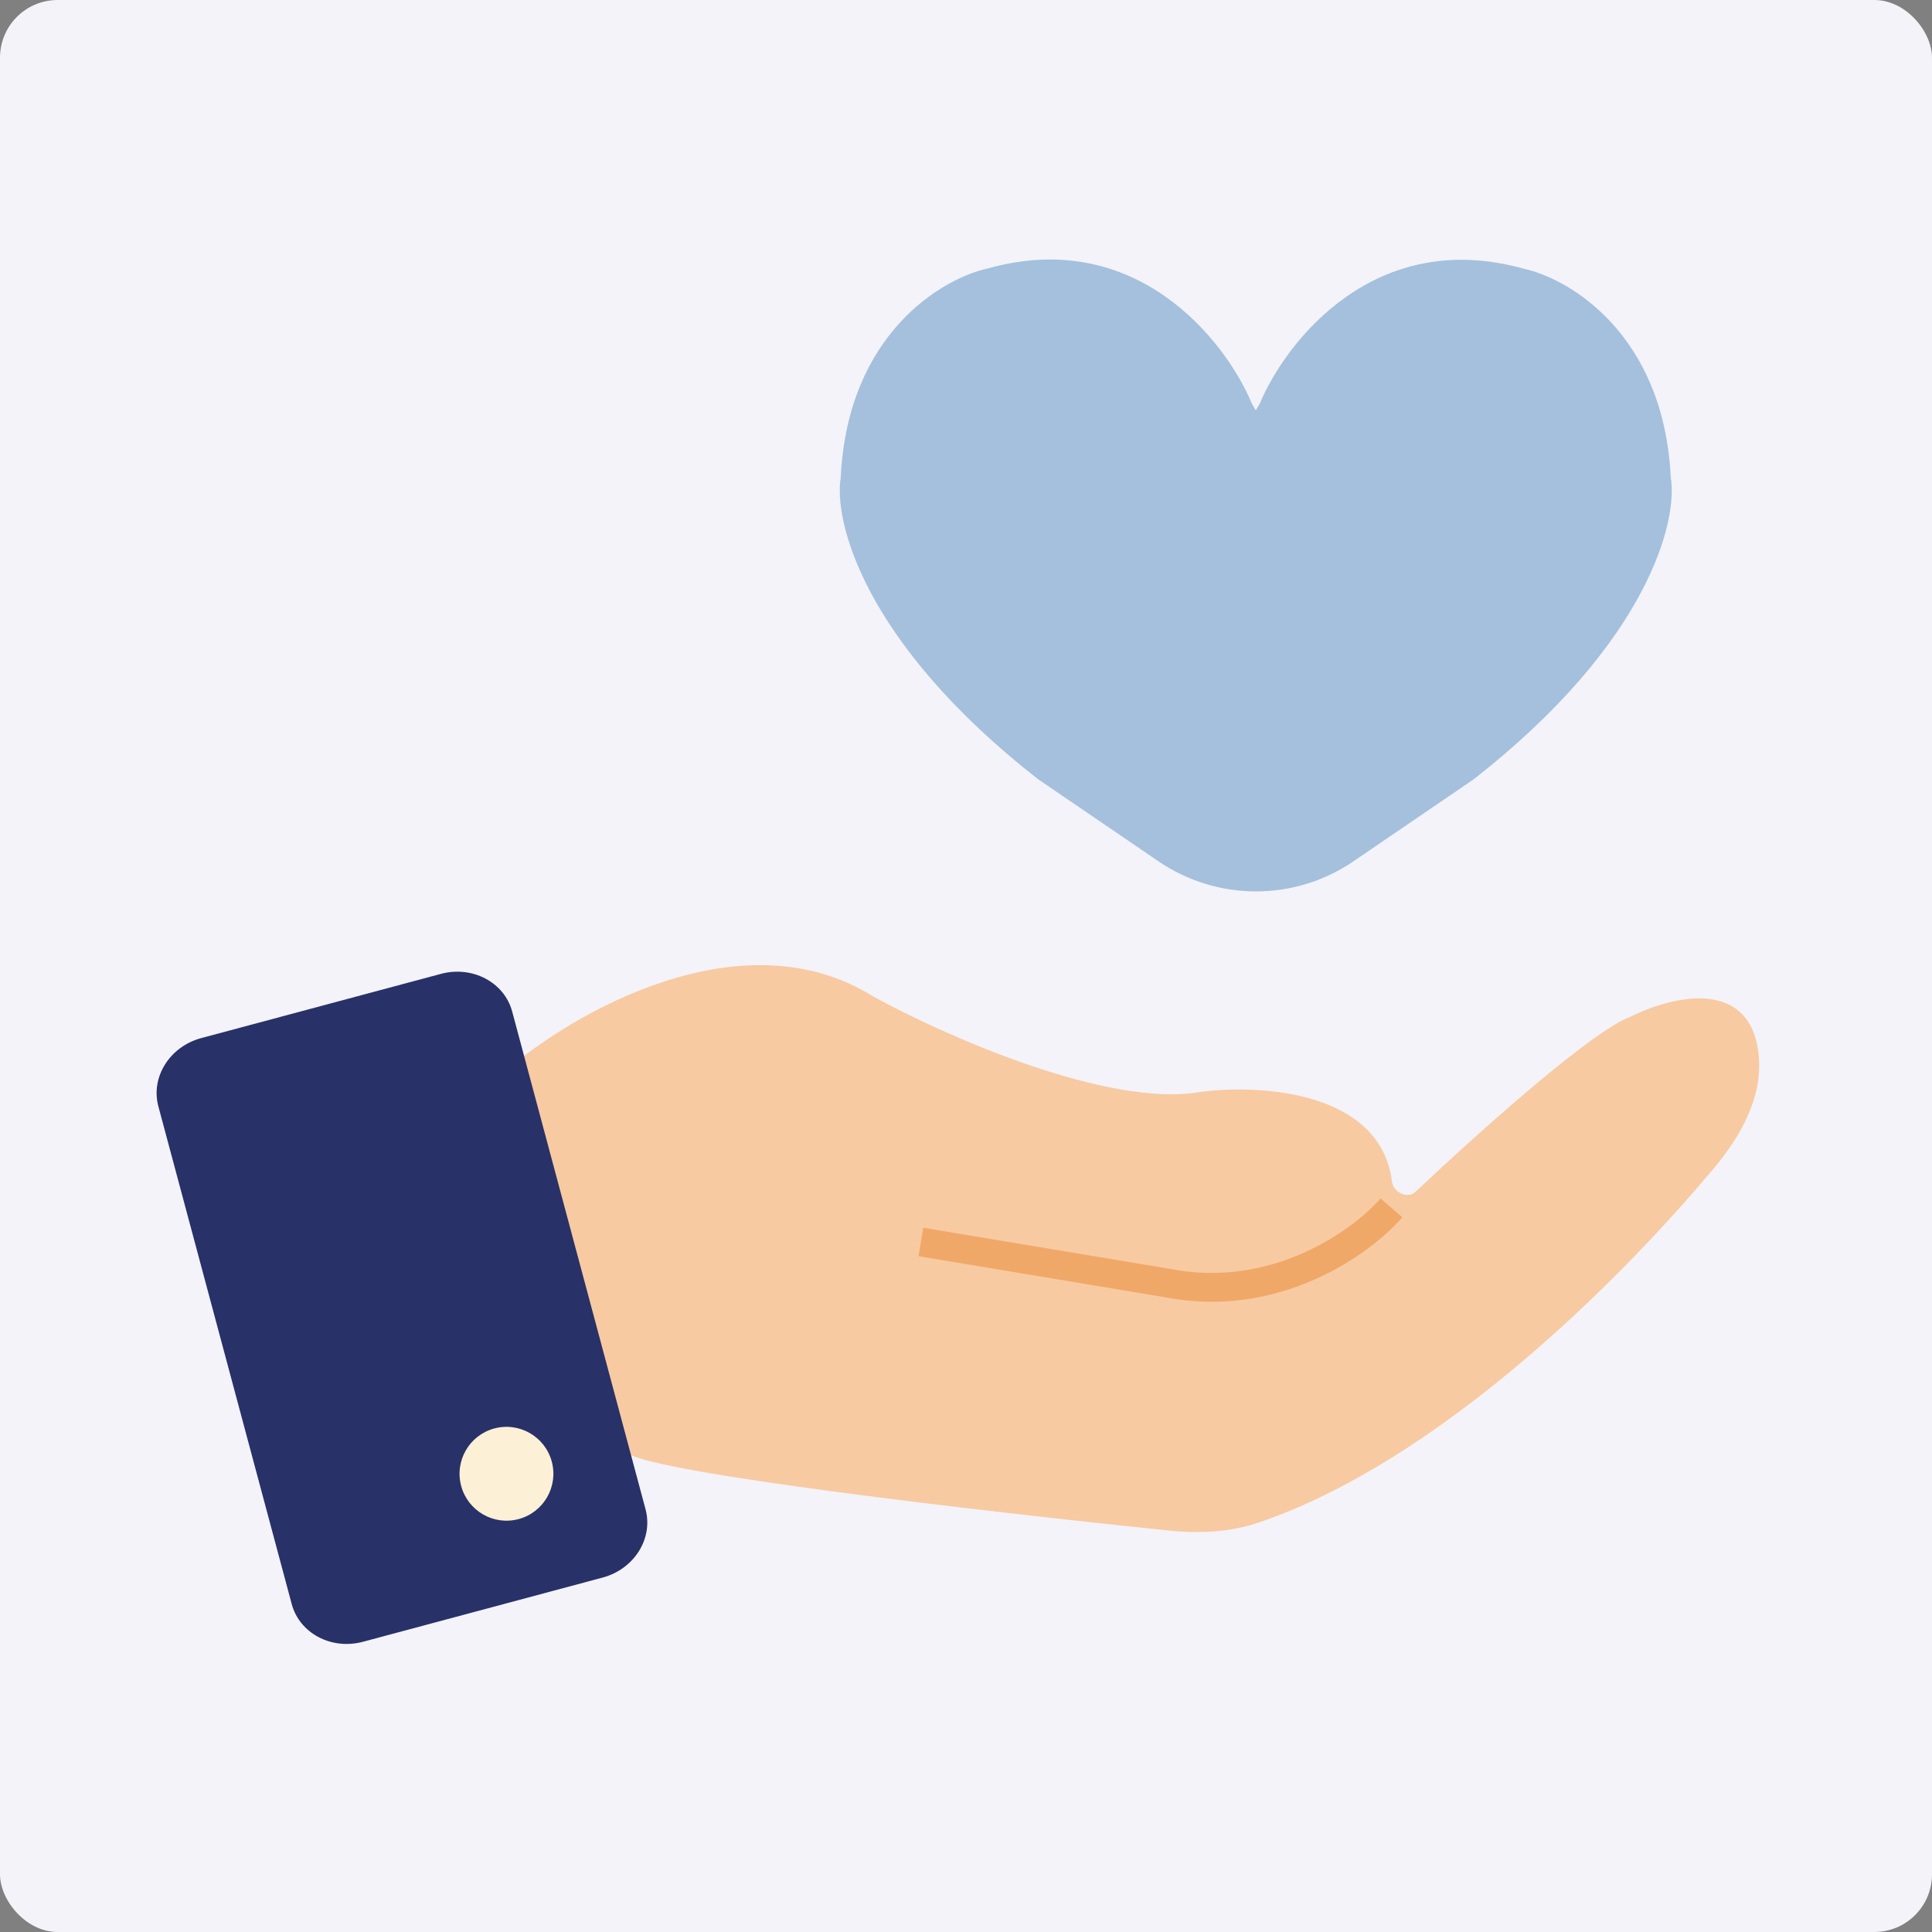
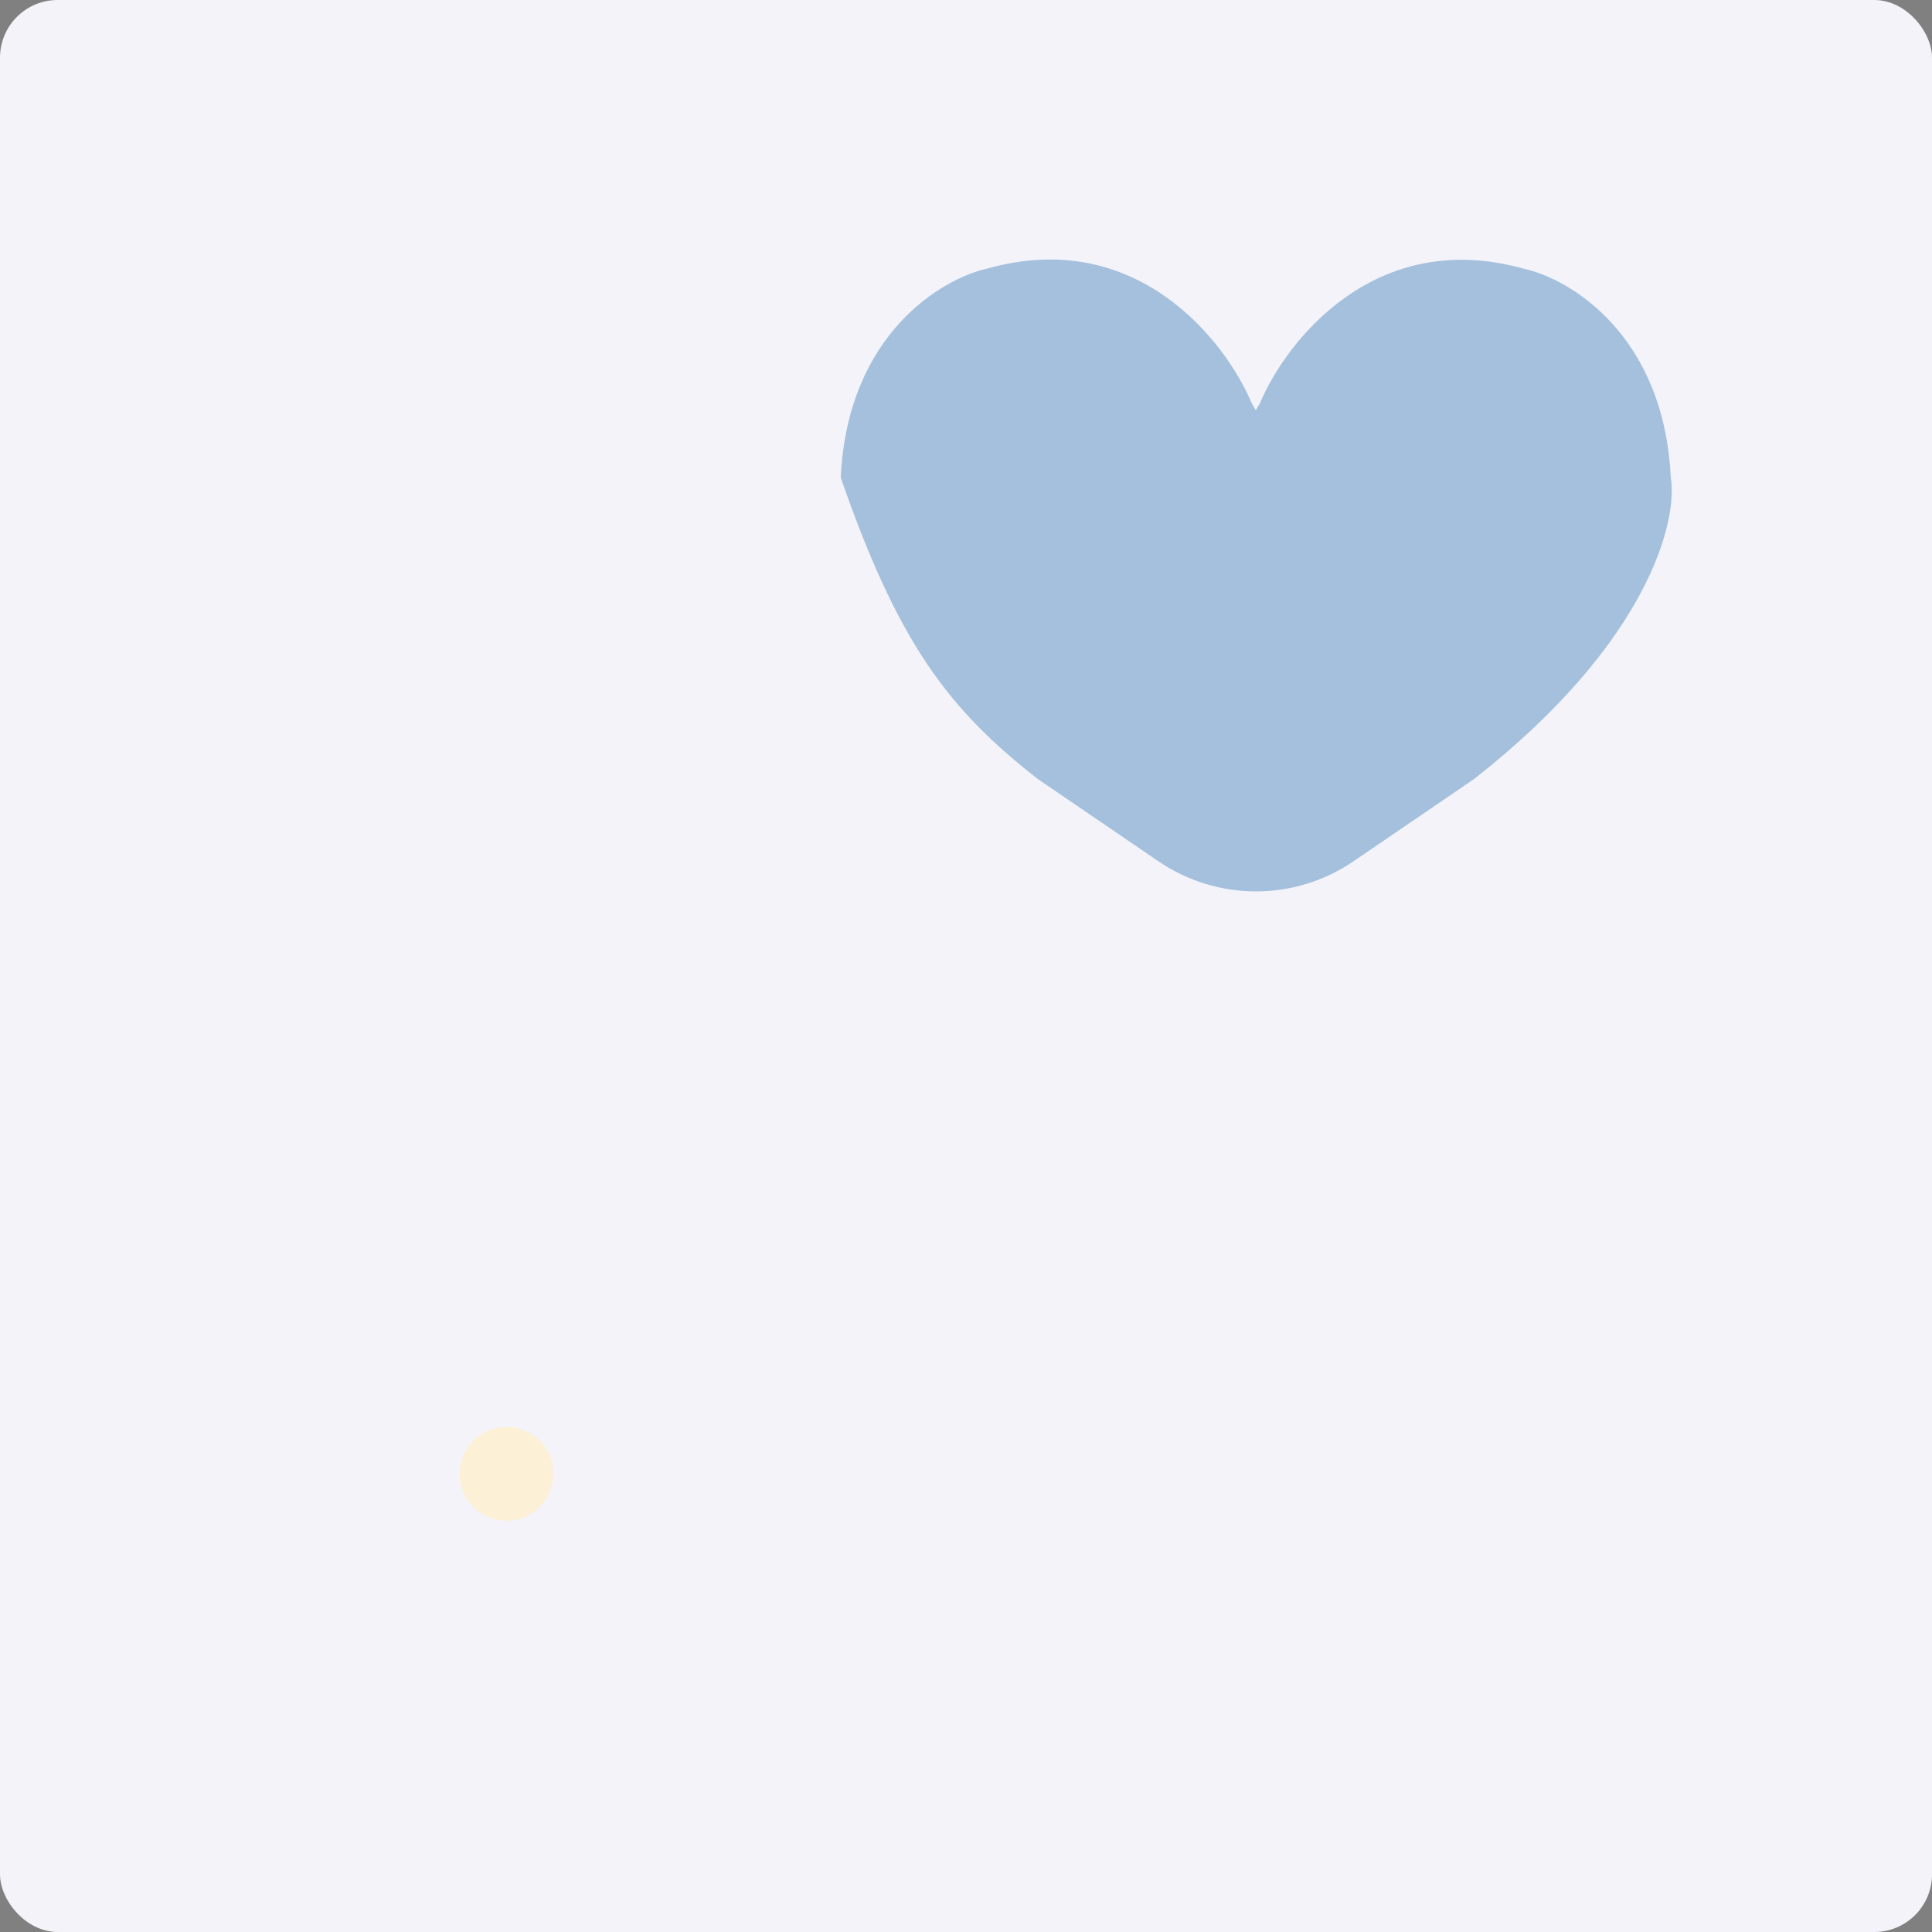
<svg xmlns="http://www.w3.org/2000/svg" width="67" height="67" viewBox="0 0 67 67" fill="none">
  <rect x="0" y="0" width="67" height="67" fill="#808080" stroke="none" />
  <rect width="67" height="67" rx="2" fill="#F3F3F9" />
-   <path fill-rule="evenodd" clip-rule="evenodd" d="M43.549 14.232L43.408 13.984C42.957 12.905 41.956 11.371 40.422 10.291C38.894 9.215 36.835 8.587 34.251 9.311L34.247 9.312L34.243 9.313C32.667 9.659 29.399 11.584 29.157 16.544L29.157 16.552L29.156 16.561C29.035 17.284 29.213 18.701 30.192 20.542C31.169 22.378 32.939 24.627 35.984 27.011L40.174 29.869C42.214 31.261 44.898 31.261 46.937 29.869L51.113 27.02C54.159 24.636 55.929 22.387 56.905 20.551C57.885 18.71 58.062 17.294 57.942 16.571L57.941 16.562L57.94 16.553C57.699 11.594 54.431 9.668 52.855 9.322L52.851 9.321L52.847 9.32C50.262 8.597 48.204 9.224 46.676 10.3C45.142 11.38 44.14 12.914 43.69 13.993L43.549 14.232Z" fill="#A4C0DC" />
-   <path d="M30.28 34.556C25.74 31.718 19.875 35.108 17.51 37.157L21.767 50.401C22.812 51.098 33.837 52.384 40.499 53.075C41.565 53.186 42.646 53.143 43.661 52.797C49.818 50.697 56.041 44.575 59.447 40.499C60.358 39.409 61.109 38.087 60.996 36.67C60.776 33.924 58.101 34.481 56.532 35.265C55.194 35.767 51.416 39.139 49.087 41.331C48.811 41.591 48.318 41.35 48.271 40.974C47.886 37.886 43.829 37.583 41.632 37.867C38.416 38.434 32.724 35.896 30.28 34.556Z" fill="#F8CAA1" />
-   <path d="M48.254 41.887C47.229 43.07 44.234 45.245 40.45 44.489L31.936 43.07" stroke="#F0A868" />
-   <path d="M5.492 38.367C5.22 37.353 5.886 36.293 6.979 36L15.291 33.773C16.384 33.48 17.49 34.065 17.762 35.079L22.387 52.341C22.659 53.355 21.993 54.415 20.9 54.708L12.588 56.935C11.495 57.228 10.389 56.643 10.117 55.629L5.492 38.367Z" fill="#283168" />
+   <path fill-rule="evenodd" clip-rule="evenodd" d="M43.549 14.232L43.408 13.984C42.957 12.905 41.956 11.371 40.422 10.291C38.894 9.215 36.835 8.587 34.251 9.311L34.247 9.312L34.243 9.313C32.667 9.659 29.399 11.584 29.157 16.544L29.157 16.552L29.156 16.561C31.169 22.378 32.939 24.627 35.984 27.011L40.174 29.869C42.214 31.261 44.898 31.261 46.937 29.869L51.113 27.02C54.159 24.636 55.929 22.387 56.905 20.551C57.885 18.71 58.062 17.294 57.942 16.571L57.941 16.562L57.94 16.553C57.699 11.594 54.431 9.668 52.855 9.322L52.851 9.321L52.847 9.32C50.262 8.597 48.204 9.224 46.676 10.3C45.142 11.38 44.14 12.914 43.69 13.993L43.549 14.232Z" fill="#A4C0DC" />
  <circle cx="17.564" cy="51.109" r="1.627" transform="rotate(-15 17.564 51.109)" fill="#FCF0D6" />
</svg>